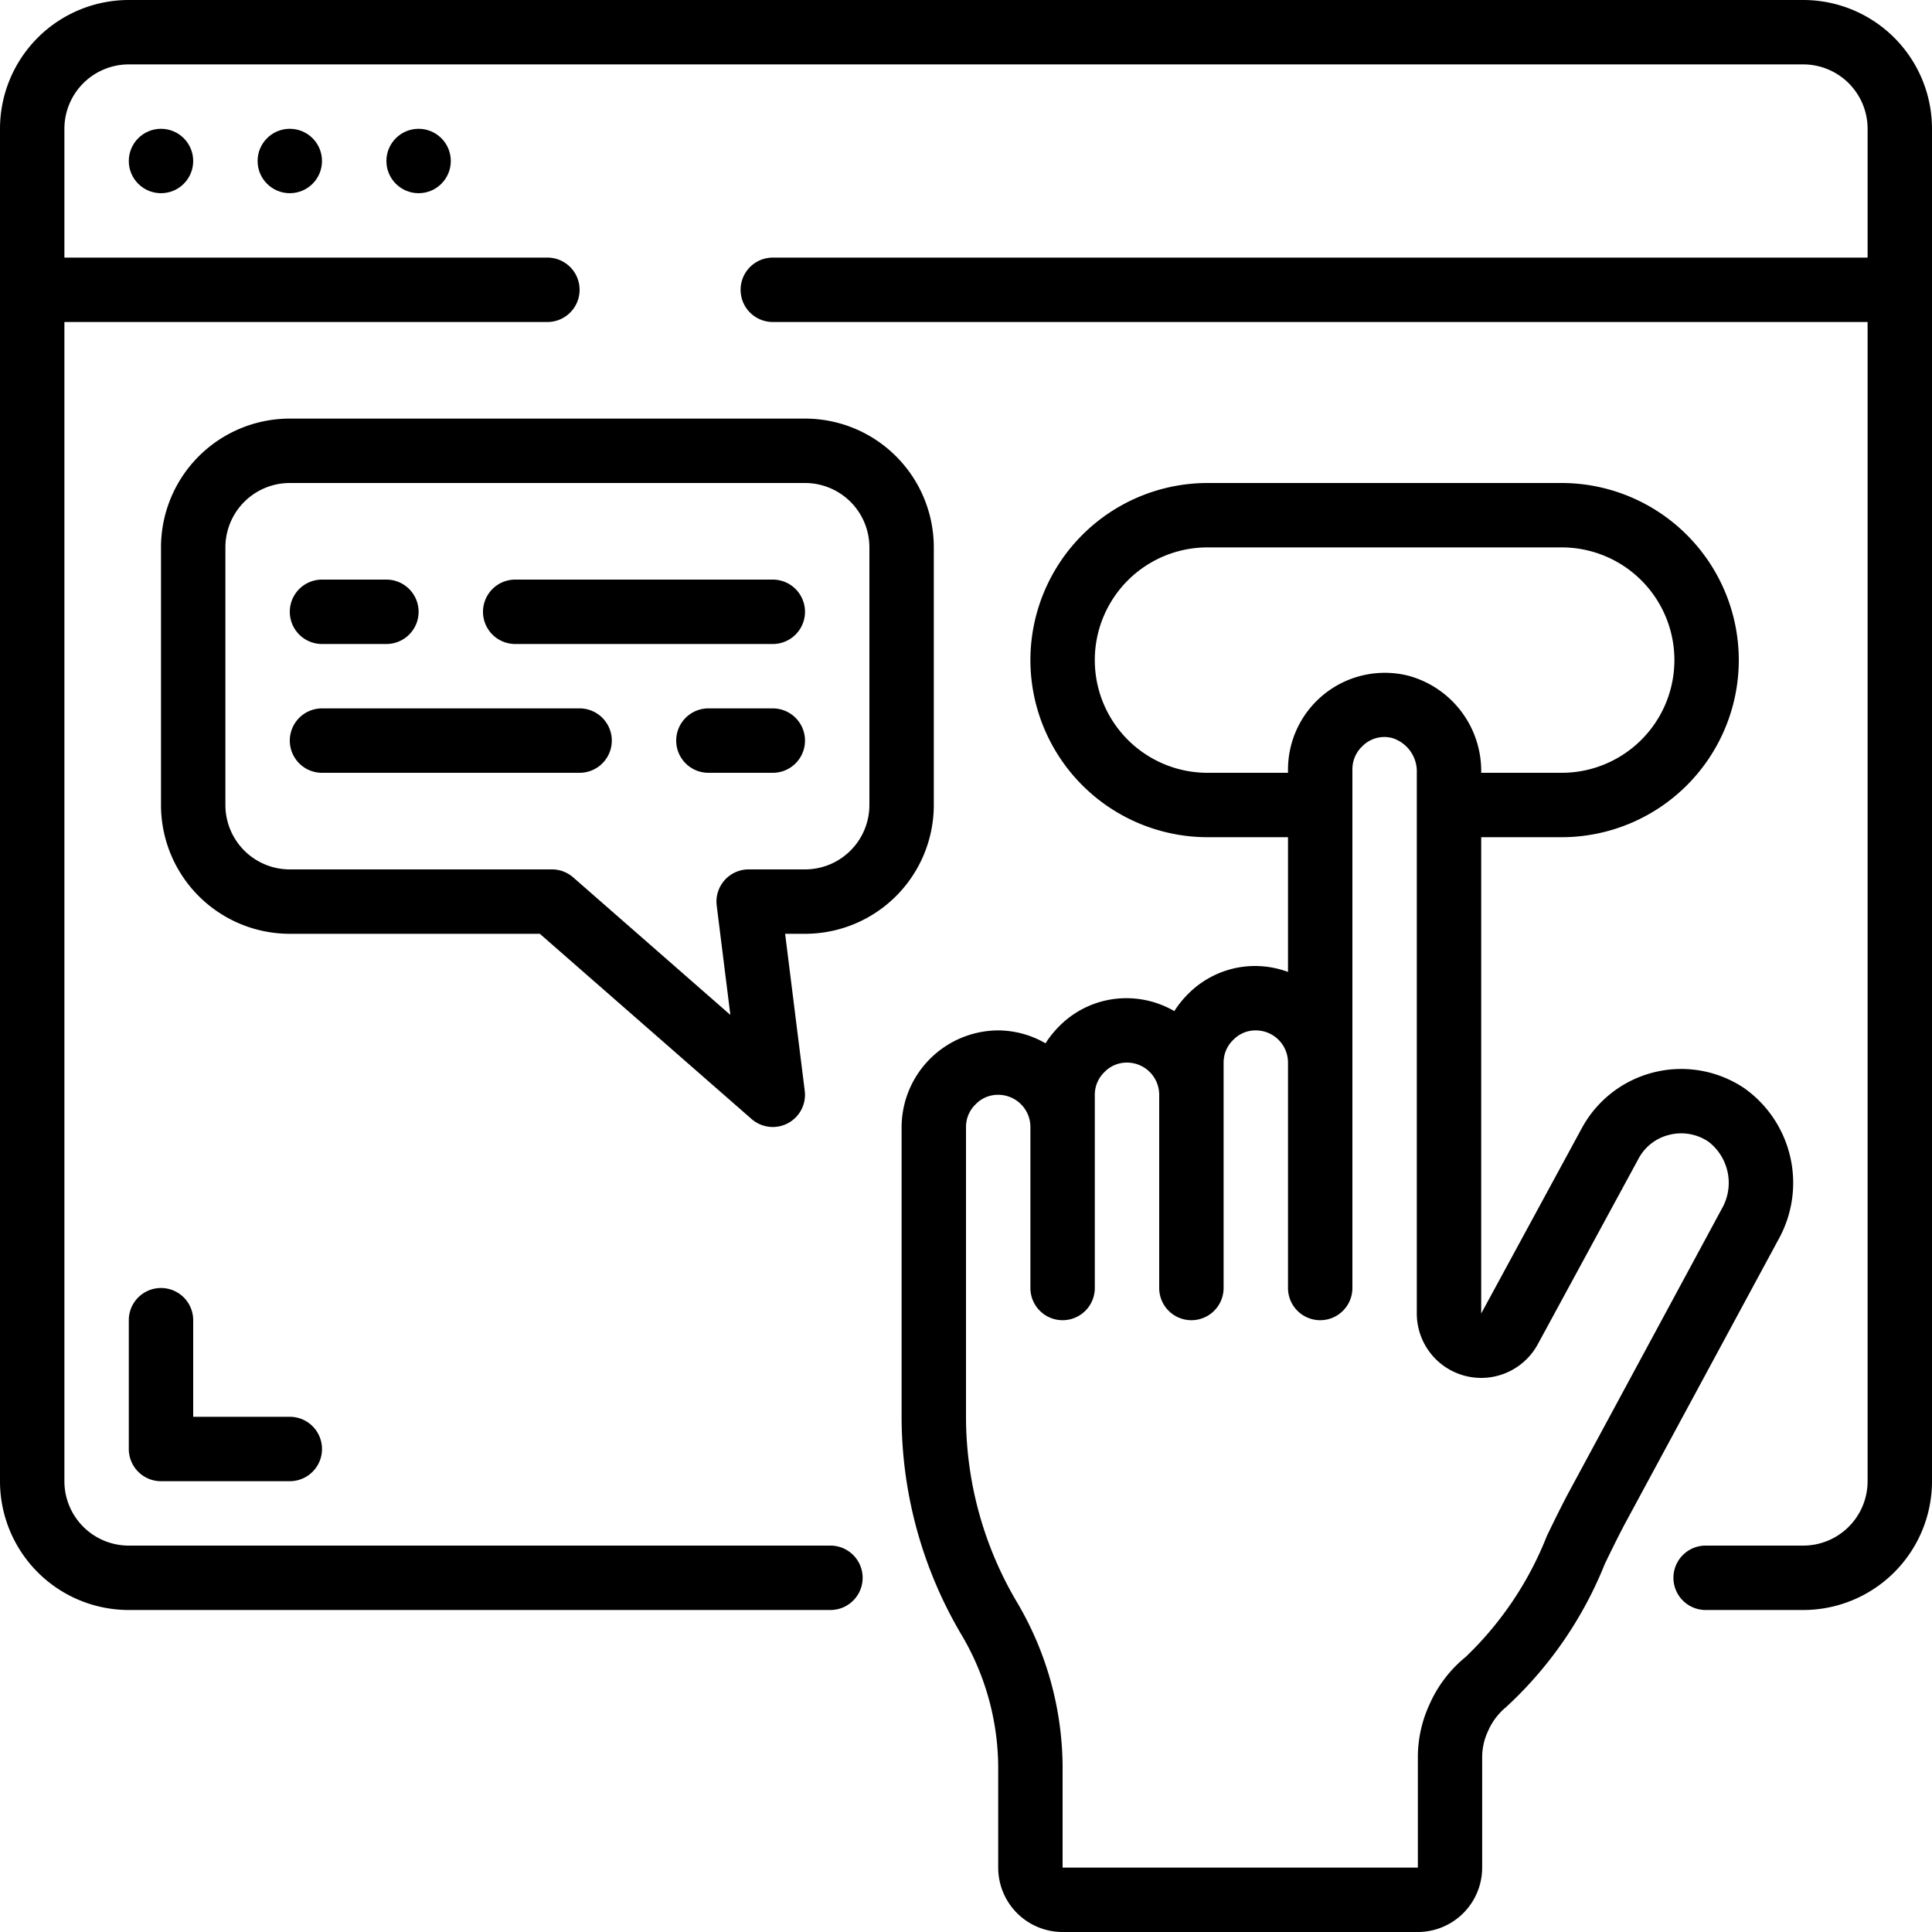
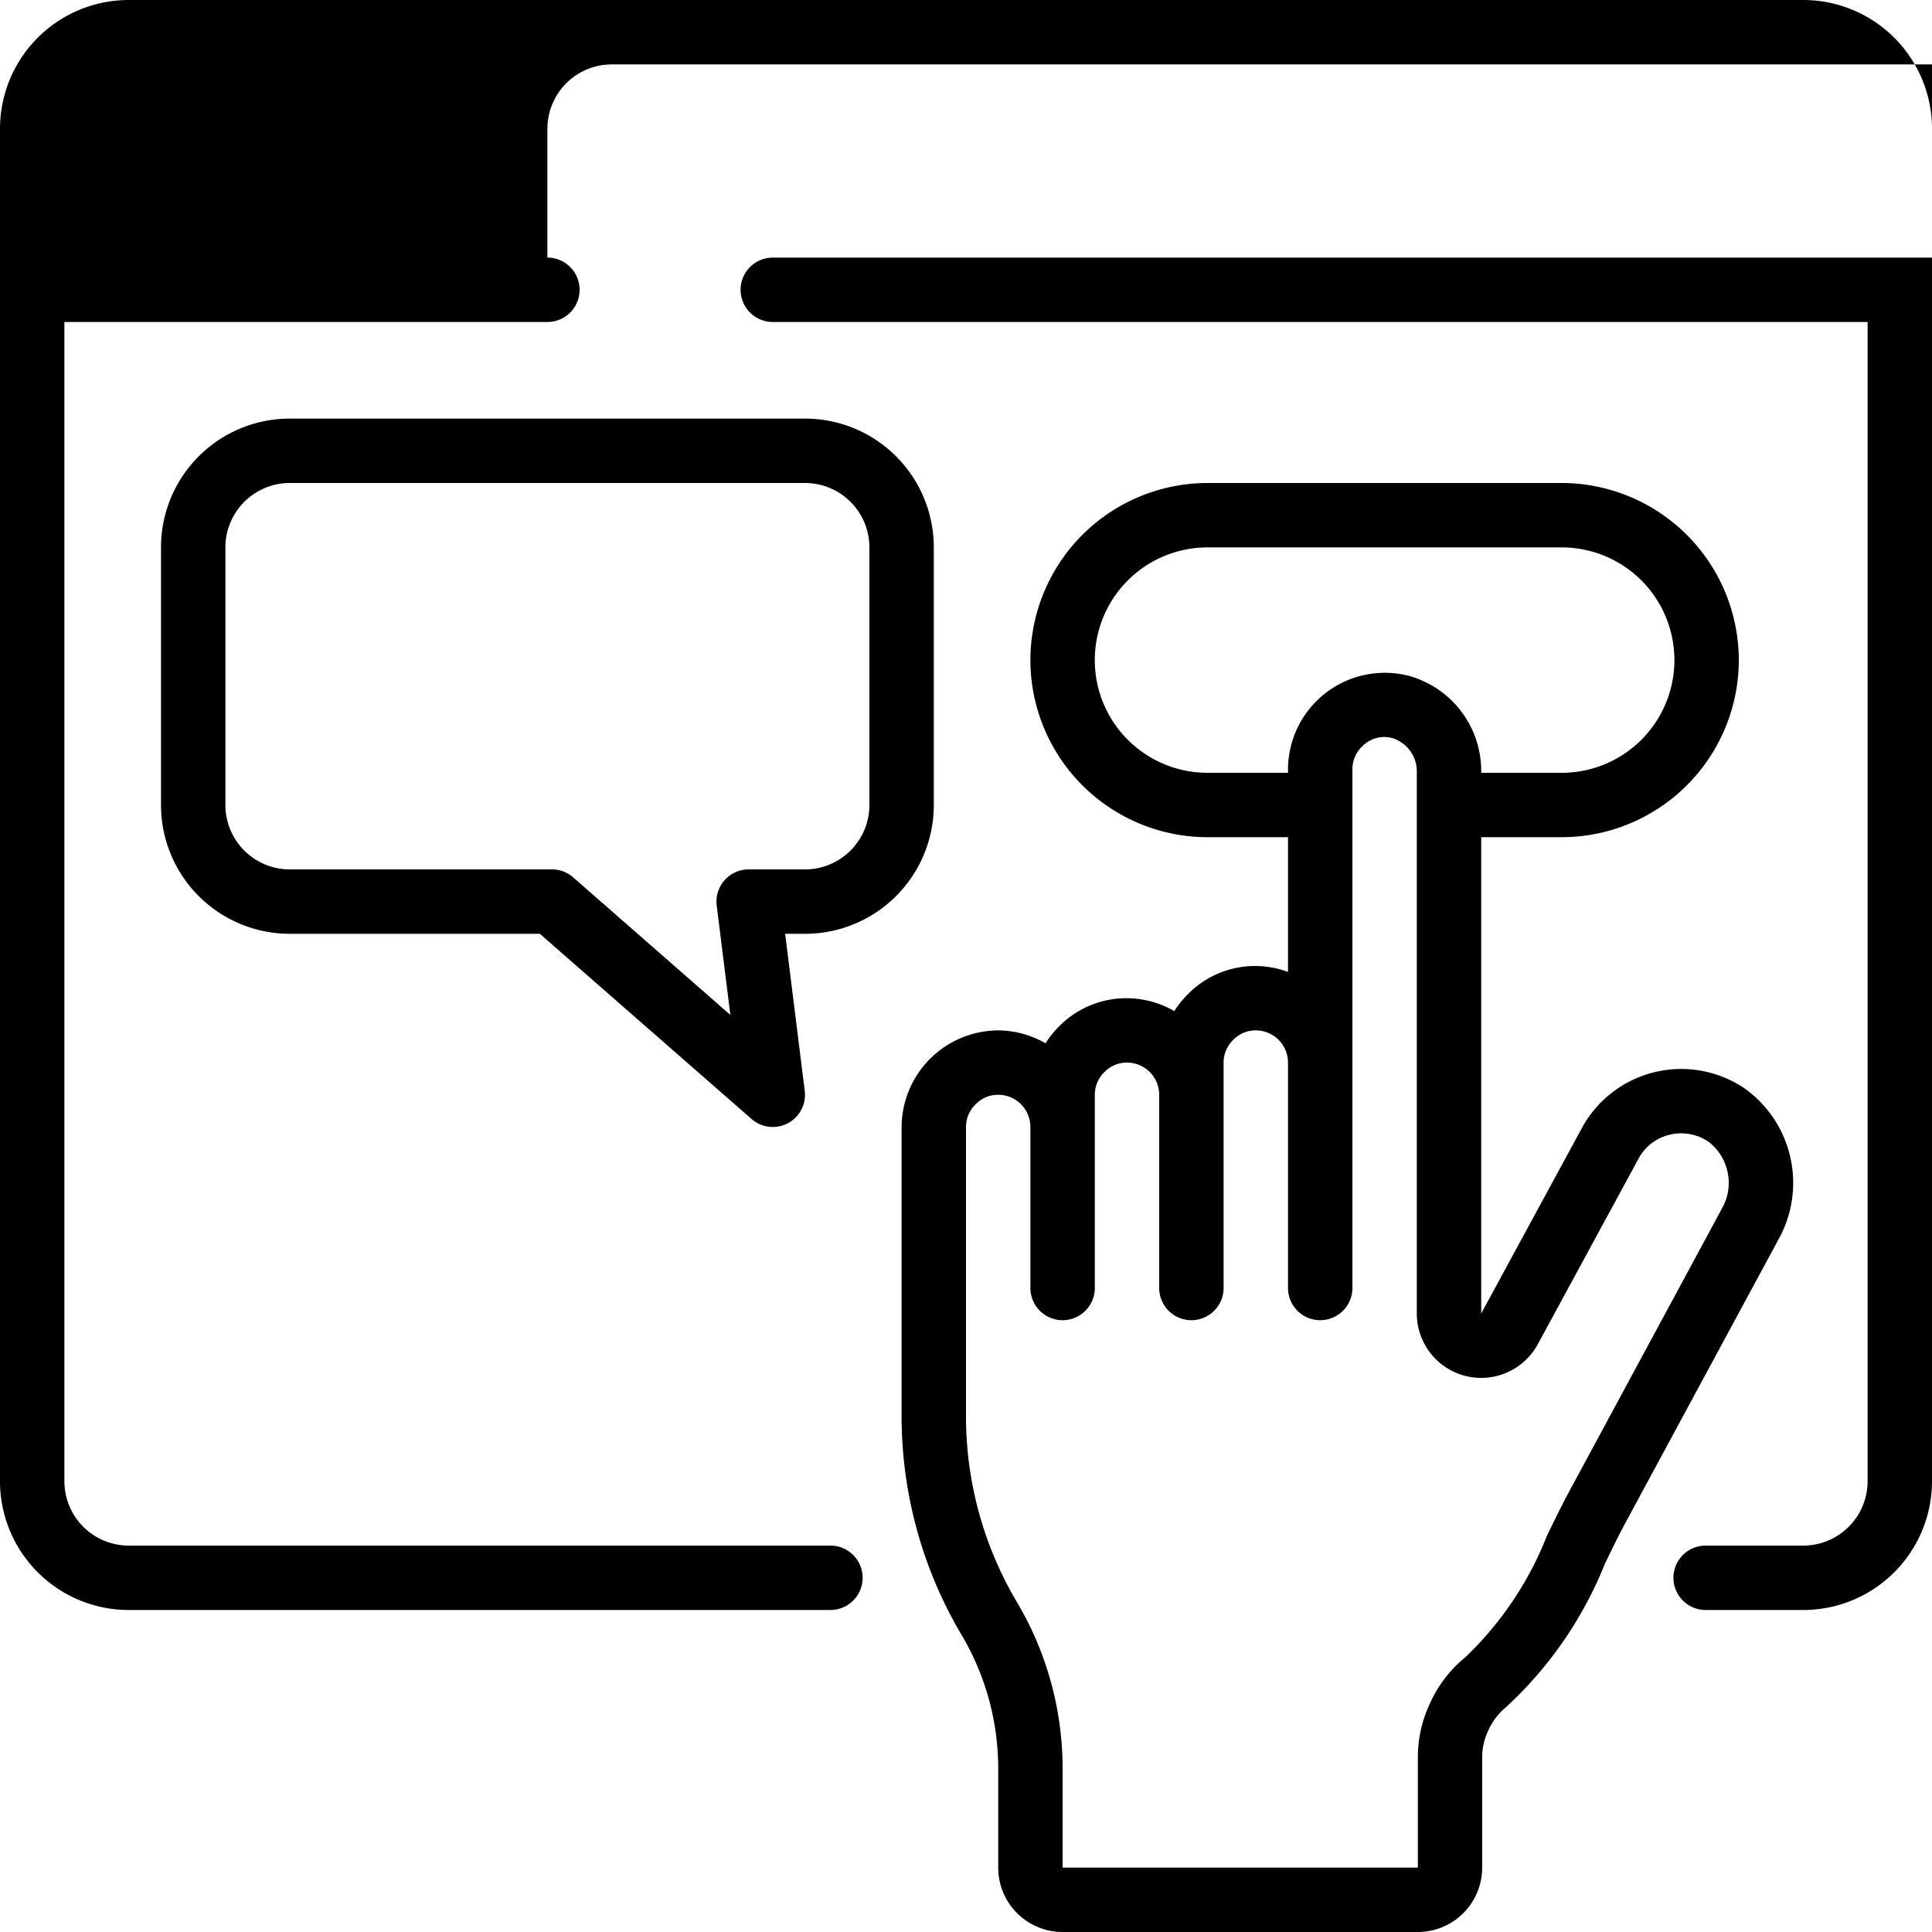
<svg xmlns="http://www.w3.org/2000/svg" version="1.1" width="512" height="512" x="0" y="0" viewBox="0 0 60 60" style="enable-background:new 0 0 512 512" xml:space="preserve" class="">
  <g>
    <g fill="#000" fill-rule="nonzero">
-       <path d="M56 0H4a4 4 0 0 0-4 4v42a4 4 0 0 0 4 4h21.79a1 1 0 0 0 0-2H4a2 2 0 0 1-2-2V10h15a1 1 0 0 0 0-2H2V4a2 2 0 0 1 2-2h52a2 2 0 0 1 2 2v4H24a1 1 0 0 0 0 2h34v36a2 2 0 0 1-2 2h-3.03a1 1 0 0 0 0 2H56a4 4 0 0 0 4-4V4a4 4 0 0 0-4-4z" fill="#000000" opacity="1" data-original="#000000" class="" />
-       <circle cx="5" cy="5" r="1" fill="#000000" opacity="1" data-original="#000000" class="" />
-       <circle cx="9" cy="5" r="1" fill="#000000" opacity="1" data-original="#000000" class="" />
-       <circle cx="13" cy="5" r="1" fill="#000000" opacity="1" data-original="#000000" class="" />
+       <path d="M56 0H4a4 4 0 0 0-4 4v42a4 4 0 0 0 4 4h21.79a1 1 0 0 0 0-2H4a2 2 0 0 1-2-2V10h15a1 1 0 0 0 0-2V4a2 2 0 0 1 2-2h52a2 2 0 0 1 2 2v4H24a1 1 0 0 0 0 2h34v36a2 2 0 0 1-2 2h-3.03a1 1 0 0 0 0 2H56a4 4 0 0 0 4-4V4a4 4 0 0 0-4-4z" fill="#000000" opacity="1" data-original="#000000" class="" />
      <path d="M39 30a2.928 2.928 0 0 0-2.108.874c-.16.16-.302.336-.422.527A2.96 2.96 0 0 0 35 31a2.928 2.928 0 0 0-2.108.874c-.16.16-.302.336-.422.527A2.96 2.96 0 0 0 31 32a3.015 3.015 0 0 0-3 3v9a13.317 13.317 0 0 0 1.892 6.824A8.136 8.136 0 0 1 31 55.01V58a2 2 0 0 0 2 2h11.03a2 2 0 0 0 2-2v-3.43c0-.276.062-.55.178-.8.125-.293.319-.552.565-.755a12.209 12.209 0 0 0 3.065-4.444c.206-.424.41-.845.622-1.243l4.783-8.856a3.606 3.606 0 0 0-1.065-4.672 3.511 3.511 0 0 0-5.057 1.243L46 40.792V26h2.5a5.505 5.505 0 0 0 5.5-5.5 5.506 5.506 0 0 0-5.5-5.5h-11a5.505 5.505 0 0 0-5.5 5.5 5.506 5.506 0 0 0 5.5 5.5H40v4.184A2.966 2.966 0 0 0 39 30zm8.761 11.74 3.122-5.751c.197-.374.545-.645.956-.745a1.505 1.505 0 0 1 1.226.218c.63.49.807 1.368.415 2.063L48.7 46.38c-.225.424-.441.867-.658 1.314a10.557 10.557 0 0 1-2.521 3.761 3.954 3.954 0 0 0-1.137 1.5 3.9 3.9 0 0 0-.351 1.617V58H33v-2.99a10.133 10.133 0 0 0-1.392-5.21A11.309 11.309 0 0 1 30 44v-9c0-.27.11-.527.306-.712A.957.957 0 0 1 31 34a1 1 0 0 1 1 1v5a1 1 0 0 0 2 0v-6c0-.27.11-.527.306-.712A.957.957 0 0 1 35 33a1 1 0 0 1 1 1v6a1 1 0 0 0 2 0v-7c0-.27.11-.527.306-.712A.957.957 0 0 1 39 32a1 1 0 0 1 1 1v7a1 1 0 0 0 2 0V23.89c0-.27.11-.527.306-.712a.956.956 0 0 1 .943-.254c.463.15.77.59.751 1.076v16.792a2 2 0 0 0 3.761.948zM37.5 24a3.5 3.5 0 0 1 0-7h11a3.5 3.5 0 0 1 0 7H46a3.065 3.065 0 0 0-2.262-3.015A3.007 3.007 0 0 0 40 23.89V24zM29 25v-8a4 4 0 0 0-4-4H9a4 4 0 0 0-4 4v8a4 4 0 0 0 4 4h7.765l6.577 5.753a1 1 0 0 0 1.65-.877L24.383 29H25a4 4 0 0 0 4-4zm-5.75 2a1 1 0 0 0-.992 1.124l.424 3.395-4.882-4.272a1 1 0 0 0-.66-.247H9a2 2 0 0 1-2-2v-8a2 2 0 0 1 2-2h16a2 2 0 0 1 2 2v8a2 2 0 0 1-2 2z" fill="#000000" opacity="1" data-original="#000000" class="" />
-       <path d="M10 20h2a1 1 0 0 0 0-2h-2a1 1 0 0 0 0 2zM16 20h8a1 1 0 0 0 0-2h-8a1 1 0 0 0 0 2zM24 22h-2a1 1 0 0 0 0 2h2a1 1 0 0 0 0-2zM18 22h-8a1 1 0 0 0 0 2h8a1 1 0 0 0 0-2zM5 40a1 1 0 0 0-1 1v4a1 1 0 0 0 1 1h4a1 1 0 0 0 0-2H6v-3a1 1 0 0 0-1-1z" fill="#000000" opacity="1" data-original="#000000" class="" />
    </g>
  </g>
</svg>